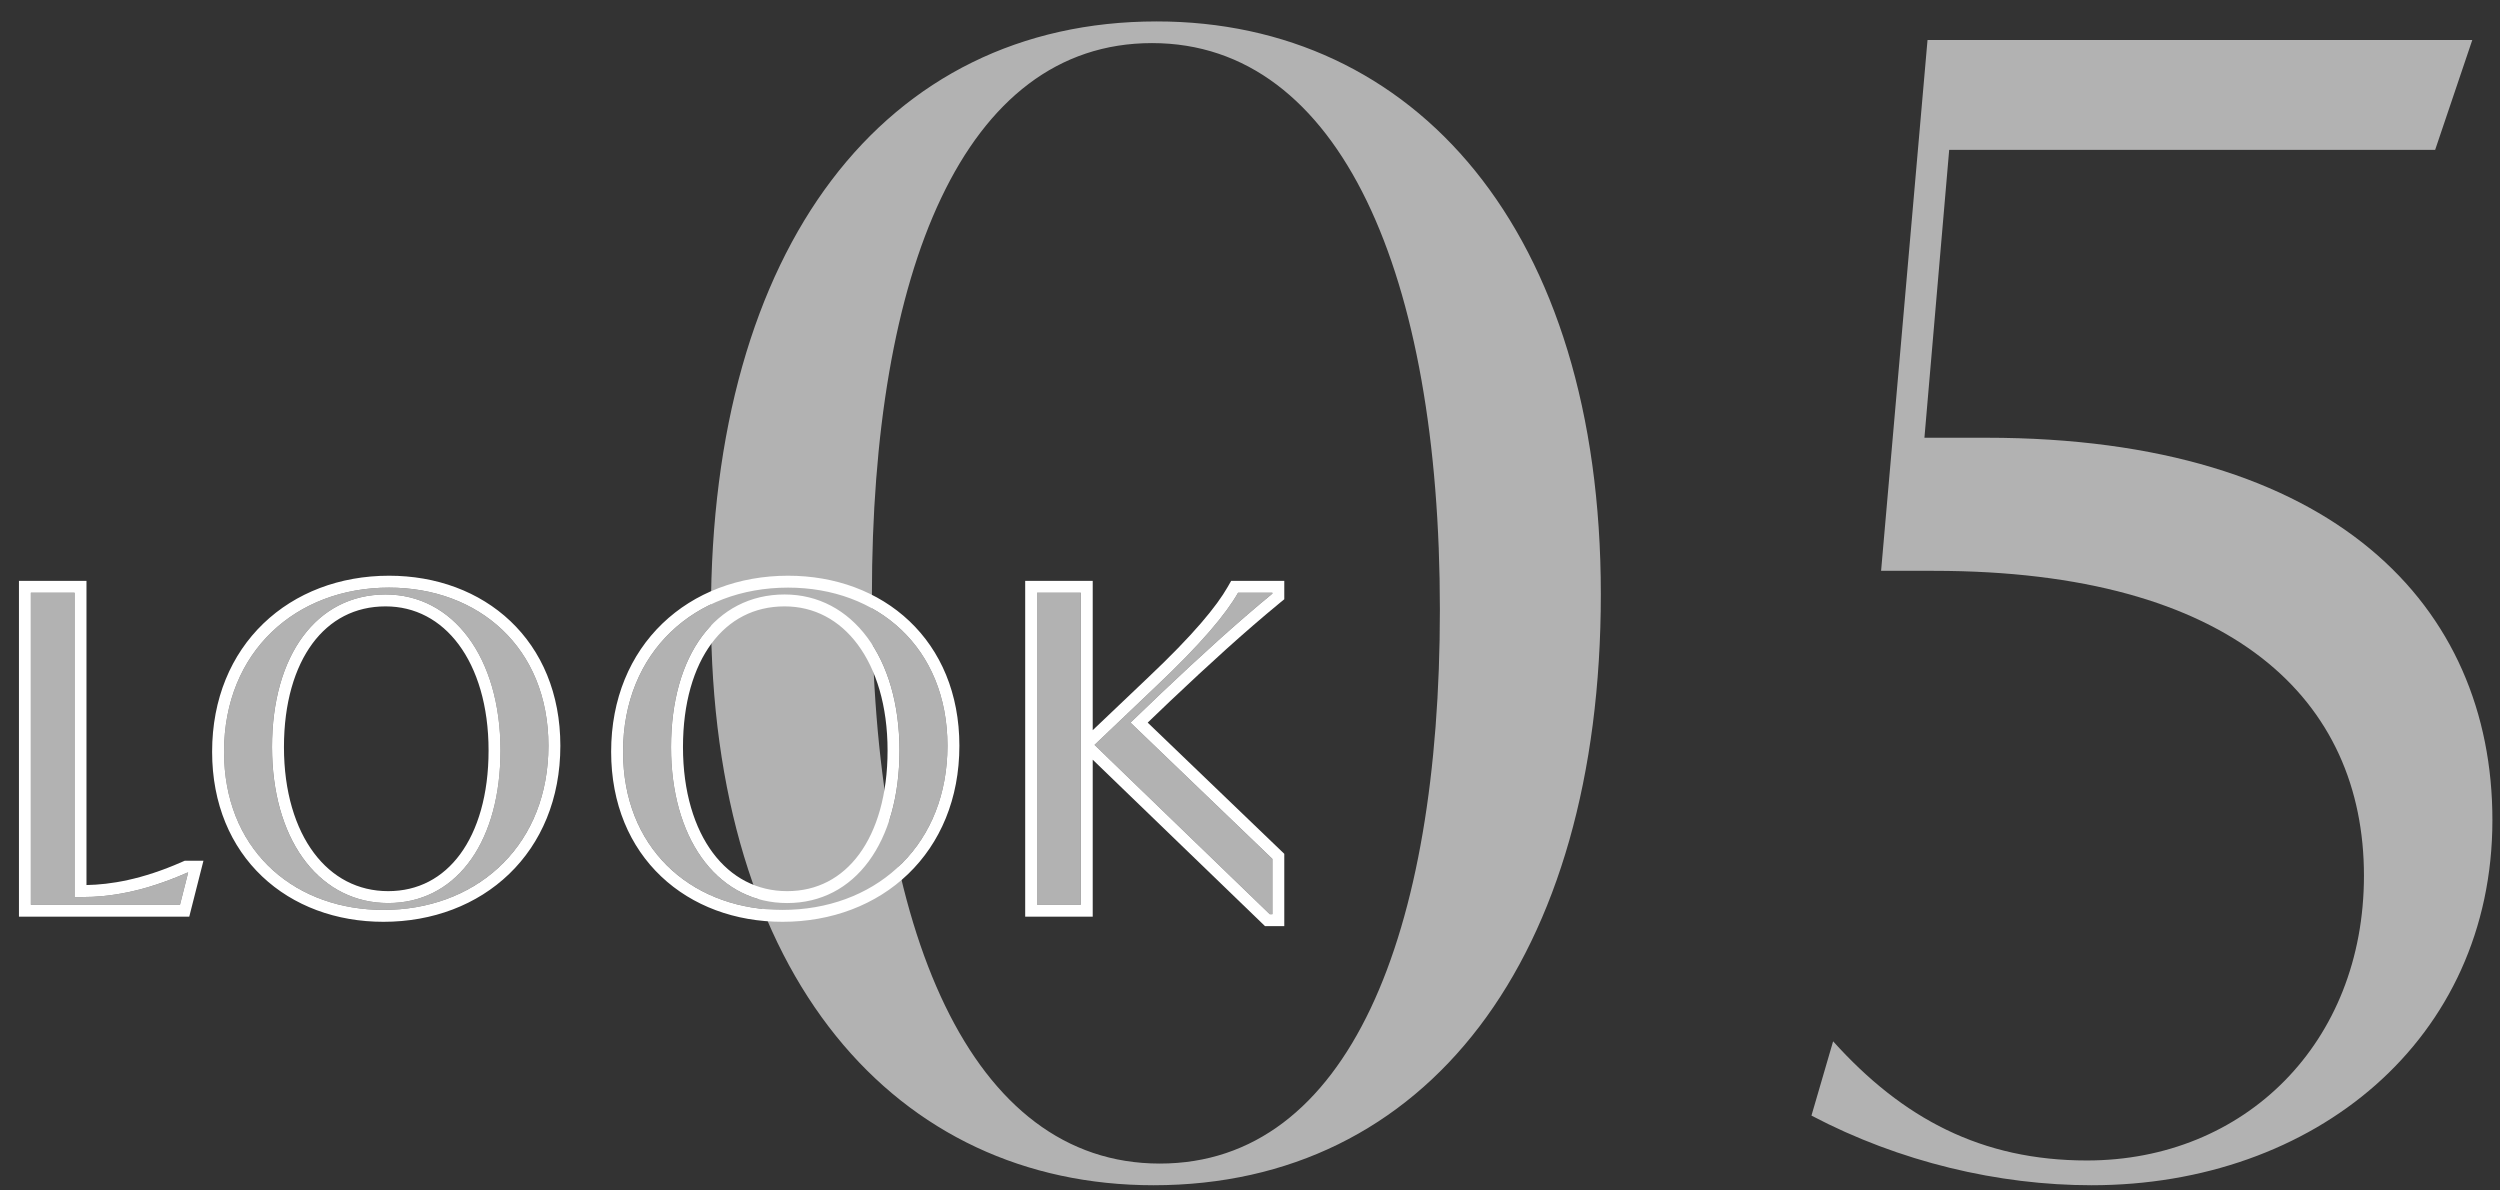
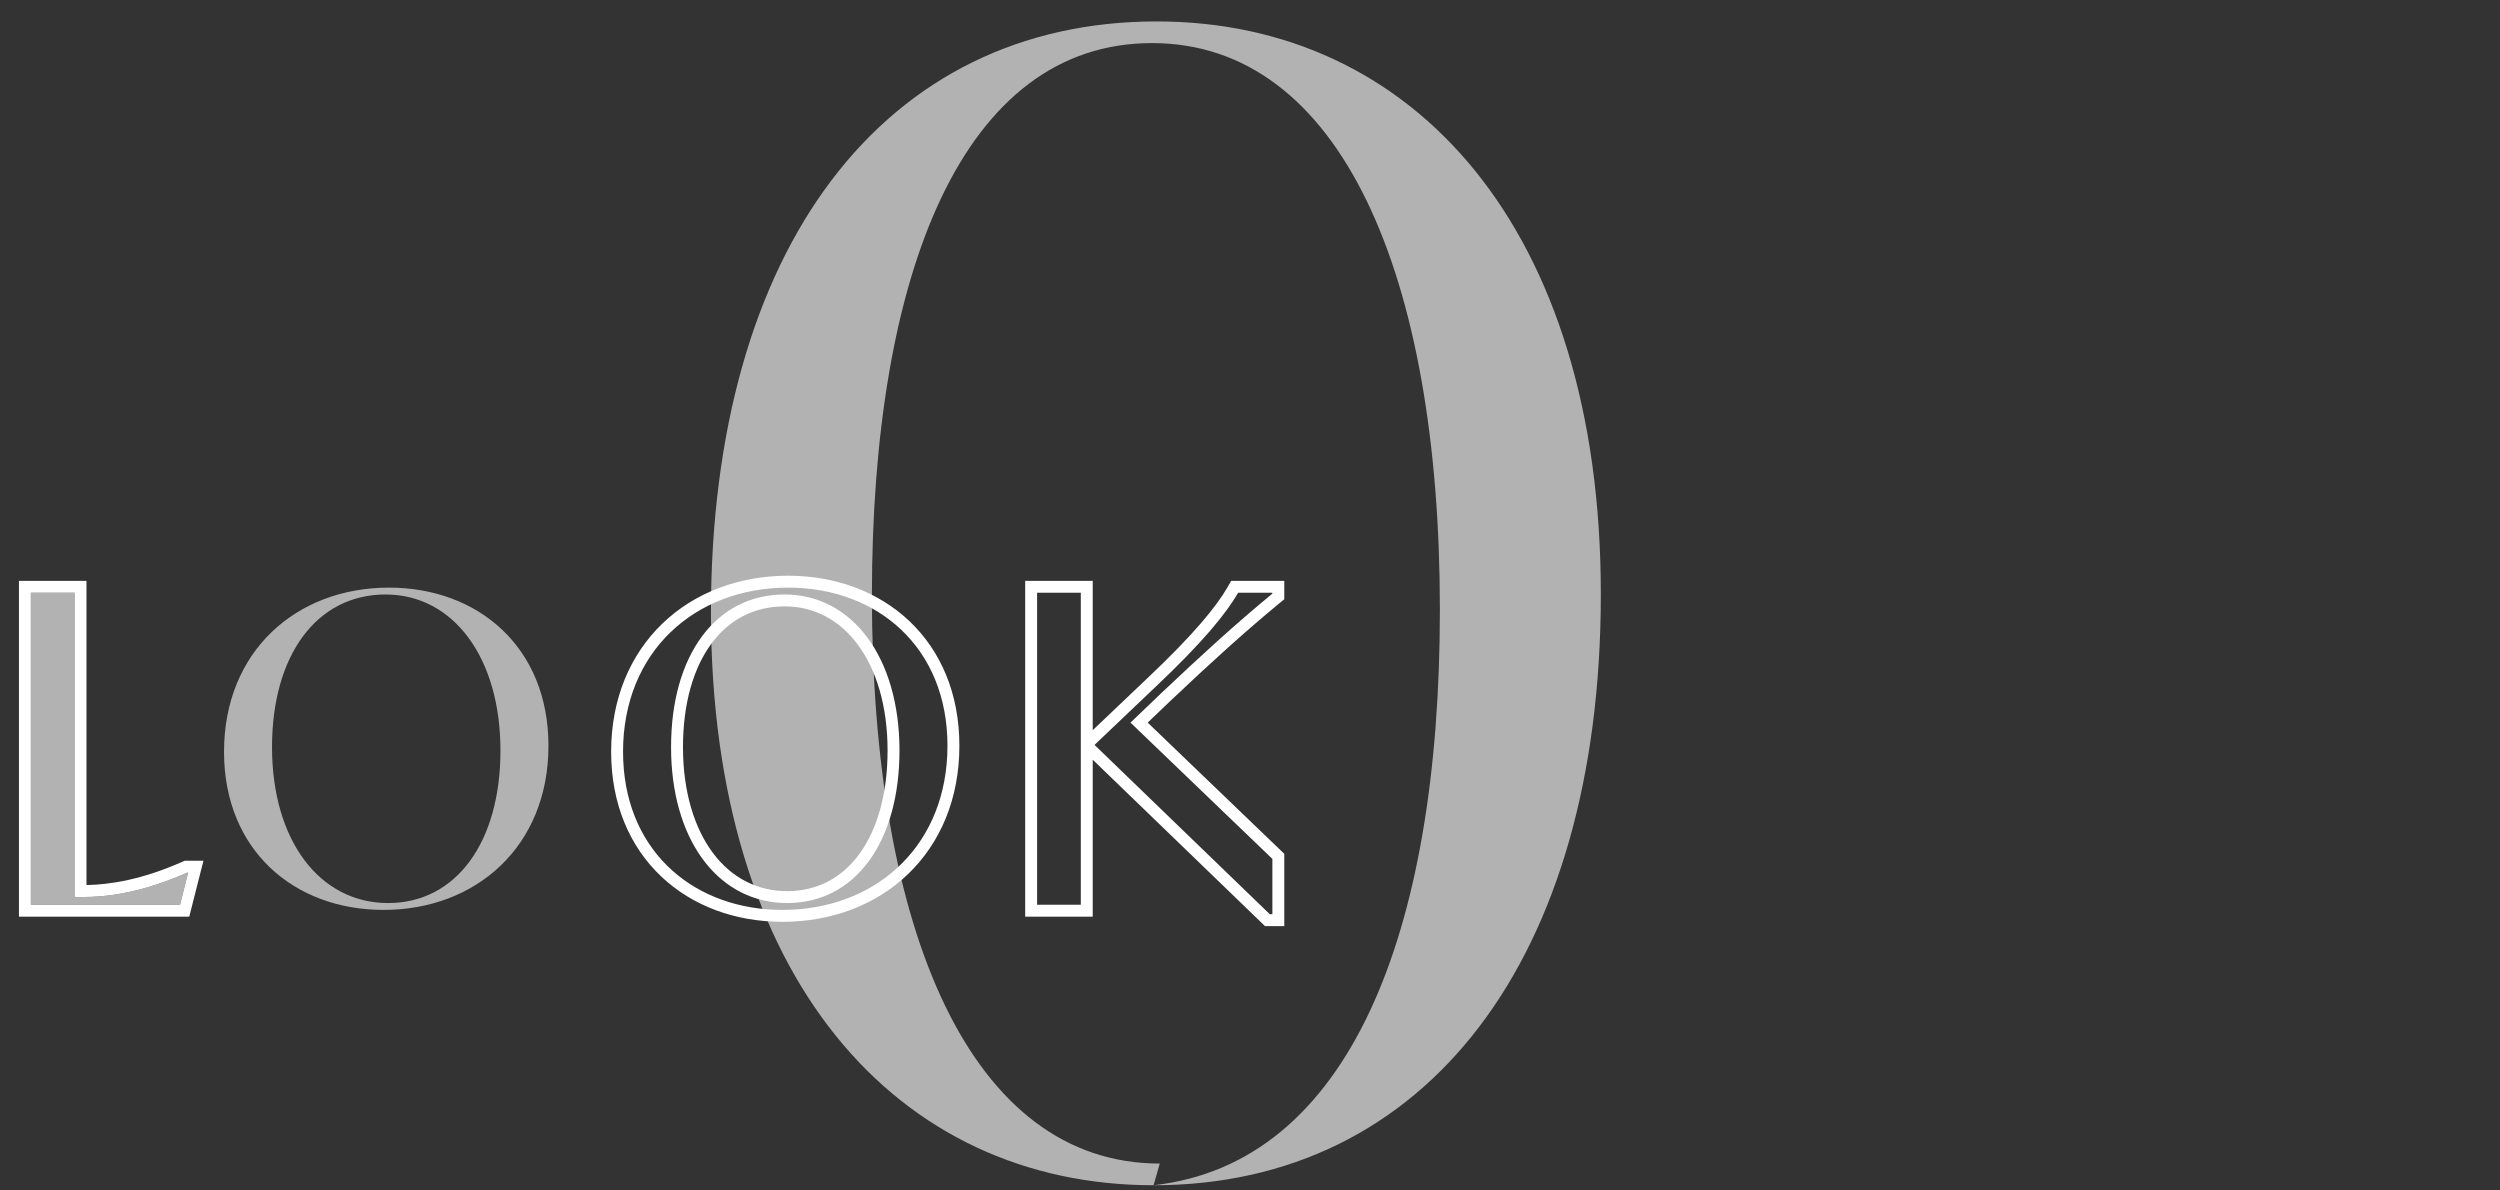
<svg xmlns="http://www.w3.org/2000/svg" width="105" height="50" viewBox="0 0 105 50" fill="none">
  <rect x="0" y="0" width="105" height="50" fill="#333333" stroke="none" />
-   <path d="M83.426 18.385C98.051 18.385 104.681 25.47 104.681 34.44C104.681 43.67 97.206 49.78 87.846 49.78C83.946 49.78 79.786 48.805 76.081 46.855L76.991 43.735C79.916 46.985 83.231 48.74 87.651 48.74C94.281 48.74 99.286 43.8 99.286 36.78C99.286 29.435 93.826 23.975 81.216 23.975H79.006L80.956 1.68H103.836L102.276 6.295H81.866L80.826 18.385H83.426Z" fill="#B2B2B2" />
-   <path d="M48.45 49.78C37.66 49.78 29.86 41.07 29.86 25.73C29.86 10.39 37.14 0.9 48.58 0.9C59.37 0.9 67.235 9.61 67.235 24.95C67.235 40.29 59.89 49.78 48.45 49.78ZM48.71 48.87C56.64 48.87 60.475 39.25 60.475 25.6C60.475 11.56 56.315 1.81 48.385 1.81C40.455 1.81 36.62 11.43 36.62 25.015C36.62 39.12 40.78 48.87 48.71 48.87Z" fill="#B2B2B2" />
-   <path d="M43.557 38V24.896H45.393V38H43.557ZM53.439 24.932C51.909 26.192 50.451 27.524 48.777 29.108L47.481 30.35L53.439 36.074V38.396H53.331L45.969 31.286L48.543 28.838C50.487 27.002 51.495 25.778 51.999 24.896H53.439V24.932Z" fill="#B2B2B2" />
-   <path d="M32.864 38.216C29.12 38.216 26.169 35.714 26.169 31.574C26.169 27.362 29.192 24.68 33.099 24.68C36.843 24.68 39.794 27.182 39.794 31.322C39.794 35.534 36.77 38.216 32.864 38.216ZM33.062 37.928C35.907 37.928 37.779 35.39 37.779 31.52C37.779 27.596 35.781 24.968 32.955 24.968C30.056 24.968 28.184 27.524 28.184 31.376C28.184 35.3 30.183 37.928 33.062 37.928Z" fill="#B2B2B2" />
+   <path d="M48.45 49.78C37.66 49.78 29.86 41.07 29.86 25.73C29.86 10.39 37.14 0.9 48.58 0.9C59.37 0.9 67.235 9.61 67.235 24.95C67.235 40.29 59.89 49.78 48.45 49.78ZC56.64 48.87 60.475 39.25 60.475 25.6C60.475 11.56 56.315 1.81 48.385 1.81C40.455 1.81 36.62 11.43 36.62 25.015C36.62 39.12 40.78 48.87 48.71 48.87Z" fill="#B2B2B2" />
  <path d="M16.105 38.216C12.361 38.216 9.409 35.714 9.409 31.574C9.409 27.362 12.433 24.68 16.339 24.68C20.083 24.68 23.035 27.182 23.035 31.322C23.035 35.534 20.011 38.216 16.105 38.216ZM16.303 37.928C19.147 37.928 21.019 35.39 21.019 31.52C21.019 27.596 19.021 24.968 16.195 24.968C13.297 24.968 11.425 27.524 11.425 31.376C11.425 35.3 13.423 37.928 16.303 37.928Z" fill="#B2B2B2" />
  <path d="M7.866 36.65H7.902L7.56 38H1.296V24.896H3.132V37.676H3.474C4.554 37.676 5.994 37.478 7.866 36.65Z" fill="#B2B2B2" />
  <path d="M47.481 30.35L48.777 29.108C50.451 27.524 51.91 26.192 53.44 24.932V24.896H51.999C51.495 25.778 50.487 27.002 48.543 28.838L45.97 31.286L53.331 38.397H53.44V36.074L47.481 30.35ZM43.558 24.896V38H45.394V24.896H43.558ZM45.894 30.668L48.199 28.476L48.2 28.475C50.135 26.648 51.099 25.464 51.565 24.648L51.709 24.396H53.94V25.168L53.757 25.318C52.24 26.567 50.792 27.89 49.121 29.471L48.203 30.35L53.94 35.861V38.897H53.129L52.984 38.756L45.894 31.907V38.5H43.058V24.396H45.894V30.668Z" fill="white" />
  <path d="M39.794 31.322C39.794 27.182 36.843 24.68 33.099 24.68C29.193 24.68 26.168 27.362 26.168 31.574L26.177 31.957C26.353 35.868 29.237 38.216 32.864 38.216C36.648 38.216 39.604 35.699 39.785 31.712L39.794 31.322ZM28.185 31.376C28.185 27.524 30.056 24.968 32.954 24.968C35.78 24.968 37.778 27.596 37.778 31.52C37.778 35.389 35.906 37.928 33.062 37.928C30.273 37.928 28.31 35.462 28.19 31.74L28.185 31.376ZM28.685 31.376C28.685 33.258 29.164 34.783 29.943 35.824C30.715 36.855 31.791 37.428 33.062 37.428C34.318 37.428 35.35 36.875 36.084 35.879C36.827 34.869 37.278 33.38 37.278 31.52C37.278 29.637 36.798 28.112 36.024 27.07C35.258 26.039 34.195 25.468 32.954 25.468C31.67 25.468 30.624 26.027 29.885 27.025C29.135 28.037 28.685 29.525 28.685 31.376ZM40.294 31.322C40.294 33.553 39.49 35.41 38.141 36.709C36.794 38.005 34.932 38.716 32.864 38.716C30.881 38.716 29.079 38.052 27.769 36.81C26.454 35.565 25.668 33.769 25.668 31.574C25.668 29.343 26.473 27.486 27.822 26.188C29.169 24.892 31.03 24.18 33.099 24.18C35.082 24.18 36.884 24.844 38.194 26.086C39.508 27.331 40.294 29.127 40.294 31.322Z" fill="white" />
-   <path d="M23.035 31.322C23.035 27.182 20.084 24.68 16.34 24.68C12.434 24.68 9.409 27.362 9.409 31.574L9.418 31.957C9.595 35.868 12.478 38.216 16.105 38.216C19.89 38.216 22.846 35.699 23.026 31.712L23.035 31.322ZM11.426 31.376C11.426 27.524 13.297 24.968 16.195 24.968C19.021 24.968 21.019 27.596 21.02 31.52L21.014 31.879C20.901 35.546 19.059 37.928 16.304 37.928C13.514 37.928 11.552 35.462 11.432 31.74L11.426 31.376ZM11.926 31.376C11.926 33.258 12.405 34.783 13.185 35.824C13.957 36.855 15.032 37.428 16.304 37.428C17.559 37.428 18.591 36.875 19.325 35.879C20.069 34.869 20.52 33.38 20.52 31.52C20.52 29.637 20.04 28.112 19.266 27.07C18.499 26.039 17.436 25.468 16.195 25.468C14.911 25.468 13.865 26.027 13.125 27.025C12.376 28.037 11.926 29.525 11.926 31.376ZM23.535 31.322C23.535 33.553 22.732 35.41 21.382 36.709C20.035 38.005 18.174 38.716 16.105 38.716C14.122 38.716 12.32 38.052 11.01 36.81C9.696 35.565 8.909 33.769 8.909 31.574C8.909 29.343 9.713 27.486 11.062 26.188C12.409 24.892 14.272 24.18 16.34 24.18C18.323 24.18 20.125 24.844 21.436 26.086C22.75 27.331 23.535 29.128 23.535 31.322Z" fill="white" />
  <path d="M3.132 24.896H1.296V38H7.56L7.902 36.65H7.866C5.994 37.478 4.554 37.676 3.474 37.676H3.132V24.896ZM3.632 37.172C4.627 37.153 5.949 36.951 7.664 36.192L7.761 36.15H8.545L8.387 36.773L7.949 38.5H0.796V24.396H3.632V37.172Z" fill="white" />
</svg>